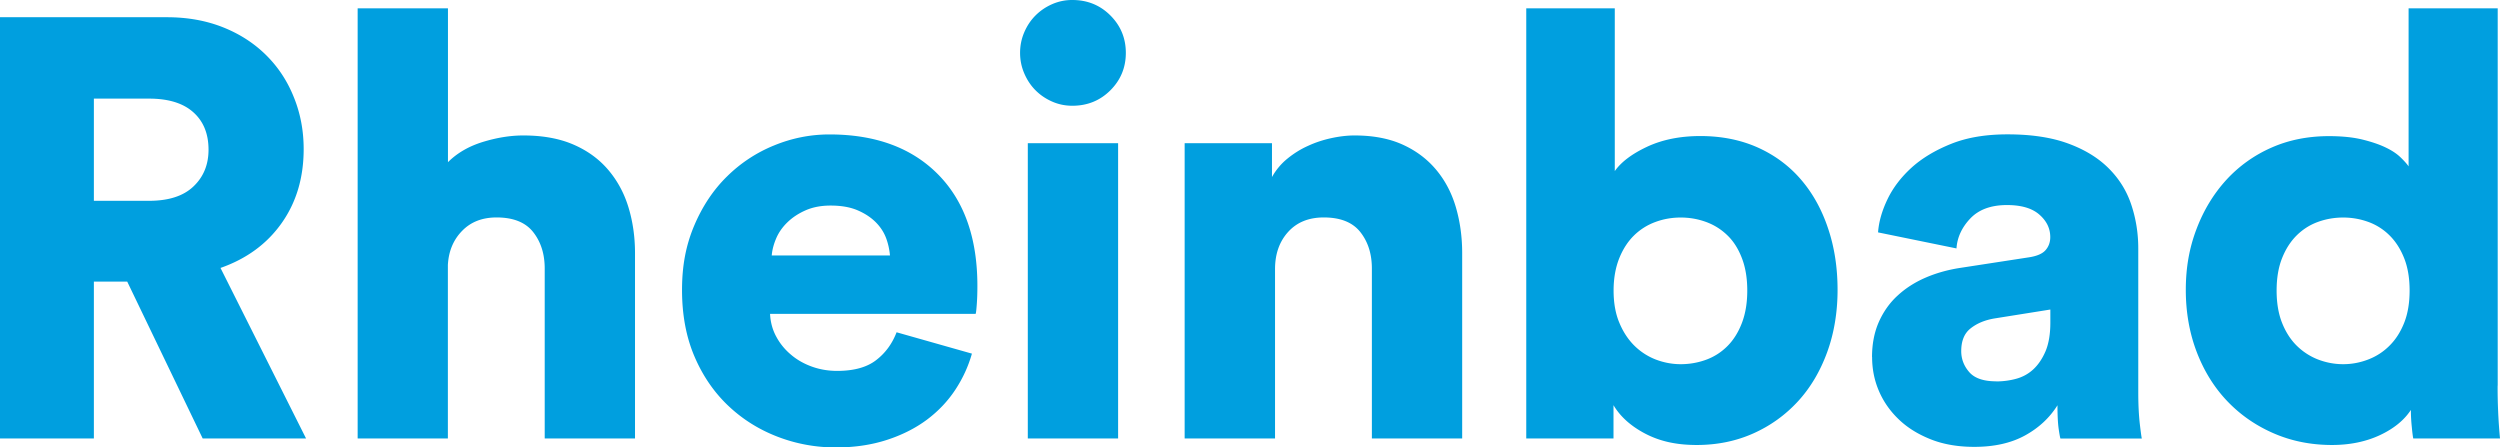
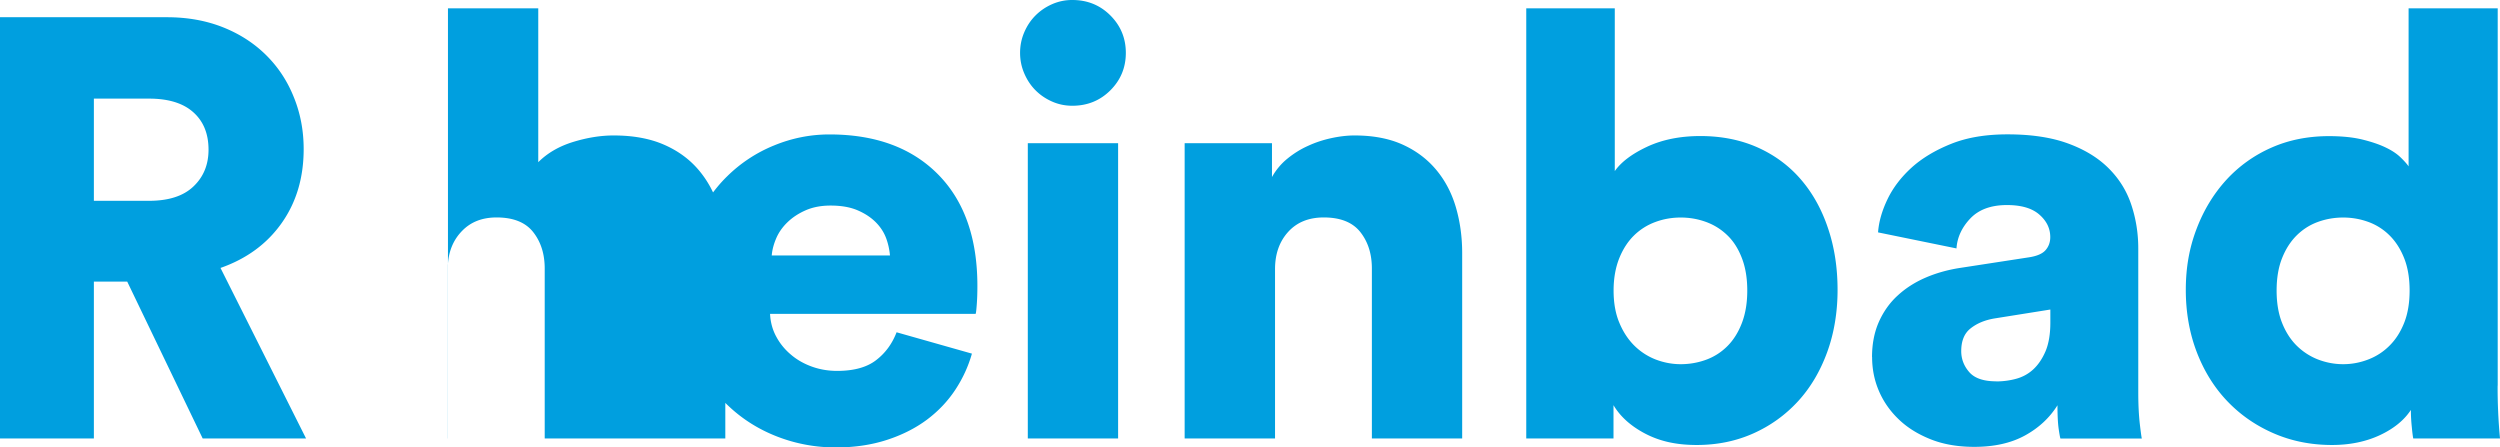
<svg xmlns="http://www.w3.org/2000/svg" viewBox="0 0 294.56 52.71">
-   <path fill="#009fdf" d="M14.98 33.18h-3.92v18.48H0V2.03h19.67c2.43 0 4.63.4 6.62 1.19 1.98.79 3.67 1.89 5.08 3.29s2.49 3.04 3.25 4.94c.77 1.89 1.16 3.93 1.16 6.12 0 3.36-.86 6.26-2.59 8.71-1.73 2.45-4.13 4.21-7.21 5.29l10.08 20.09H23.88l-8.89-18.48zm2.59-9.52c2.29 0 4.03-.56 5.21-1.68 1.19-1.12 1.79-2.57 1.79-4.34 0-1.87-.59-3.34-1.79-4.41-1.19-1.07-2.93-1.61-5.21-1.61h-6.51v12.04h6.51zm35.21 28H42.14V.98h10.64v18.13c1.07-1.07 2.44-1.87 4.09-2.38 1.66-.51 3.25-.77 4.79-.77 2.29 0 4.26.36 5.92 1.08 1.66.72 3.02 1.72 4.09 2.98 1.07 1.26 1.87 2.73 2.38 4.41.51 1.68.77 3.48.77 5.39v21.84H64.18V31.64c0-1.73-.46-3.16-1.37-4.31-.91-1.14-2.34-1.71-4.3-1.71-1.68 0-3.03.52-4.06 1.58-1.03 1.05-1.59 2.39-1.68 4.02v20.44zm61.74-10.01c-.42 1.49-1.07 2.92-1.96 4.27-.89 1.35-2.01 2.53-3.36 3.54-1.35 1-2.93 1.8-4.73 2.38-1.8.58-3.79.88-5.98.88-2.38 0-4.67-.42-6.86-1.26-2.19-.84-4.13-2.05-5.81-3.64-1.68-1.59-3.01-3.52-3.99-5.81-.98-2.29-1.47-4.9-1.47-7.84s.48-5.33 1.44-7.6c.96-2.26 2.24-4.19 3.85-5.77a16.93 16.93 0 015.57-3.67c2.1-.86 4.27-1.29 6.51-1.29 5.41 0 9.67 1.56 12.78 4.69 3.1 3.13 4.65 7.51 4.65 13.16 0 .75-.02 1.46-.07 2.14-.05.68-.09 1.06-.14 1.15H90.73c.05.98.29 1.88.74 2.7.44.82 1.03 1.53 1.75 2.13.72.61 1.55 1.07 2.48 1.4.93.33 1.91.49 2.94.49 1.96 0 3.49-.42 4.58-1.26 1.1-.84 1.9-1.94 2.42-3.29l8.89 2.52zm-9.66-11.55a7.84 7.84 0 00-.45-2.03c-.26-.7-.67-1.33-1.23-1.89-.56-.56-1.27-1.03-2.13-1.4-.86-.37-1.92-.56-3.19-.56-1.12 0-2.1.19-2.94.56-.84.37-1.55.84-2.13 1.4-.58.56-1.03 1.19-1.33 1.89-.3.7-.48 1.38-.53 2.03h13.93zm15.33-23.87c0-.84.16-1.65.49-2.42s.77-1.43 1.33-1.99 1.21-1 1.96-1.33a5.83 5.83 0 012.38-.49c1.77 0 3.27.61 4.48 1.82 1.21 1.21 1.82 2.68 1.82 4.41s-.61 3.2-1.82 4.41-2.71 1.82-4.48 1.82c-.84 0-1.63-.16-2.38-.49-.75-.33-1.4-.77-1.96-1.33s-1-1.23-1.33-2-.49-1.57-.49-2.42zm.91 45.43V16.87h10.64v34.79H121.1zm29.12 0h-10.64V16.87h10.29v3.99c.47-.84 1.07-1.56 1.82-2.17.75-.61 1.55-1.11 2.42-1.5.86-.4 1.77-.7 2.73-.91.96-.21 1.88-.32 2.76-.32 2.19 0 4.08.36 5.67 1.08 1.59.72 2.91 1.72 3.96 2.98 1.05 1.26 1.82 2.73 2.31 4.41.49 1.68.74 3.48.74 5.39v21.84h-10.64V31.64c0-1.73-.46-3.16-1.37-4.31-.91-1.14-2.34-1.71-4.3-1.71-1.77 0-3.17.57-4.2 1.71-1.03 1.14-1.54 2.6-1.54 4.38v19.95zm29.61 0V.98h10.43v19.18c.75-1.07 2.02-2.03 3.81-2.87 1.8-.84 3.89-1.26 6.27-1.26 2.52 0 4.78.46 6.79 1.36 2.01.91 3.7 2.17 5.08 3.78 1.38 1.61 2.44 3.52 3.18 5.74.75 2.22 1.12 4.63 1.12 7.25s-.41 5.11-1.23 7.35c-.82 2.24-1.96 4.17-3.43 5.77s-3.22 2.87-5.25 3.78c-2.03.91-4.26 1.37-6.68 1.37s-4.35-.44-6.06-1.33c-1.7-.89-2.95-2.01-3.75-3.36v3.92h-10.29zm26.04-17.43c0-1.45-.21-2.72-.63-3.81-.42-1.1-.99-2-1.71-2.69-.72-.7-1.56-1.23-2.52-1.58-.96-.35-1.95-.52-2.98-.52s-2.02.17-2.97.52c-.96.35-1.8.88-2.52 1.58-.72.7-1.31 1.6-1.75 2.69-.44 1.1-.67 2.37-.67 3.81s.22 2.71.67 3.78c.44 1.07 1.03 1.97 1.75 2.69a7.35 7.35 0 002.52 1.65c.96.37 1.95.56 2.97.56s2.02-.17 2.98-.52 1.8-.89 2.52-1.61c.72-.72 1.29-1.63 1.71-2.73.42-1.1.63-2.37.63-3.81zm14.7 7.84c0-1.54.27-2.92.8-4.13.54-1.21 1.27-2.25 2.21-3.11.93-.86 2.02-1.56 3.26-2.1 1.24-.54 2.58-.92 4.02-1.15l8.19-1.26c.93-.14 1.59-.42 1.96-.84.37-.42.56-.93.56-1.54 0-1.03-.43-1.91-1.29-2.66-.86-.75-2.13-1.12-3.81-1.12-1.87 0-3.3.52-4.31 1.57-1 1.05-1.55 2.23-1.64 3.54l-9.24-1.89c.09-1.26.47-2.57 1.12-3.92.65-1.35 1.6-2.59 2.83-3.71 1.24-1.12 2.79-2.05 4.66-2.8s4.08-1.12 6.65-1.12c2.8 0 5.18.36 7.14 1.08 1.96.72 3.56 1.7 4.79 2.94 1.24 1.24 2.12 2.67 2.66 4.31.54 1.63.81 3.34.81 5.11v17.01c0 1.35.06 2.54.17 3.57.12 1.03.2 1.63.25 1.82h-9.59c-.05-.14-.12-.52-.21-1.15-.09-.63-.14-1.55-.14-2.77-.93 1.49-2.22 2.68-3.85 3.57-1.63.89-3.62 1.33-5.95 1.33-1.91 0-3.62-.29-5.11-.88s-2.75-1.36-3.78-2.35c-1.03-.98-1.81-2.1-2.35-3.36-.54-1.26-.8-2.59-.8-3.99zm14.63 2.87c.79 0 1.58-.1 2.35-.31s1.45-.58 2.03-1.12c.58-.54 1.06-1.25 1.44-2.14.37-.89.56-2.01.56-3.36v-1.54L235 37.52c-1.12.19-2.05.57-2.8 1.16-.75.58-1.12 1.48-1.12 2.69 0 .93.32 1.76.95 2.48.63.72 1.69 1.08 3.18 1.08zm59.08.49a63.905 63.905 0 00.28 6.23h-10.22c-.05-.23-.11-.68-.17-1.33-.07-.65-.11-1.33-.11-2.03-.79 1.21-2.02 2.21-3.67 2.98-1.66.77-3.54 1.15-5.63 1.15-2.47 0-4.76-.46-6.86-1.37-2.1-.91-3.92-2.17-5.46-3.78s-2.74-3.54-3.6-5.77c-.86-2.24-1.3-4.69-1.3-7.35s.42-4.96 1.26-7.17c.84-2.22 2.01-4.14 3.5-5.78a15.83 15.83 0 015.32-3.81c2.05-.91 4.32-1.36 6.79-1.36 1.49 0 2.78.13 3.85.38 1.07.26 1.98.56 2.73.91s1.34.73 1.79 1.15c.44.42.78.79 1.01 1.12V.98h10.5v44.45zm-26.04-11.2c0 1.45.21 2.71.63 3.78.42 1.07.99 1.97 1.71 2.69a7.35 7.35 0 002.52 1.65c.96.37 1.95.56 2.98.56s2.02-.19 2.97-.56c.96-.37 1.8-.92 2.52-1.65.72-.72 1.29-1.62 1.71-2.69.42-1.07.63-2.33.63-3.78s-.21-2.71-.63-3.78c-.42-1.07-.99-1.97-1.71-2.69a6.842 6.842 0 00-2.52-1.61c-.96-.35-1.95-.52-2.97-.52s-2.02.17-2.98.52-1.8.89-2.52 1.61c-.72.72-1.29 1.62-1.71 2.69-.42 1.07-.63 2.33-.63 3.78z" />
+   <path fill="#009fdf" d="M14.98 33.18h-3.92v18.48H0V2.03h19.67c2.43 0 4.63.4 6.62 1.19 1.98.79 3.67 1.89 5.08 3.29s2.49 3.04 3.25 4.94c.77 1.89 1.16 3.93 1.16 6.12 0 3.36-.86 6.26-2.59 8.71-1.73 2.45-4.13 4.21-7.21 5.29l10.08 20.09H23.88l-8.89-18.48zm2.59-9.52c2.29 0 4.03-.56 5.21-1.68 1.19-1.12 1.79-2.57 1.79-4.34 0-1.87-.59-3.34-1.79-4.41-1.19-1.07-2.93-1.61-5.21-1.61h-6.51v12.04h6.51zm35.21 28V.98h10.64v18.13c1.07-1.07 2.44-1.87 4.09-2.38 1.66-.51 3.25-.77 4.79-.77 2.29 0 4.26.36 5.92 1.08 1.66.72 3.02 1.72 4.09 2.98 1.07 1.26 1.87 2.73 2.38 4.41.51 1.68.77 3.48.77 5.39v21.84H64.18V31.64c0-1.73-.46-3.16-1.37-4.31-.91-1.14-2.34-1.71-4.3-1.71-1.68 0-3.03.52-4.06 1.58-1.03 1.05-1.59 2.39-1.68 4.02v20.44zm61.74-10.01c-.42 1.49-1.07 2.92-1.96 4.27-.89 1.35-2.01 2.53-3.36 3.54-1.35 1-2.93 1.8-4.73 2.38-1.8.58-3.79.88-5.98.88-2.38 0-4.67-.42-6.86-1.26-2.19-.84-4.13-2.05-5.81-3.64-1.68-1.59-3.01-3.52-3.99-5.81-.98-2.29-1.47-4.9-1.47-7.84s.48-5.33 1.44-7.6c.96-2.26 2.24-4.19 3.85-5.77a16.93 16.93 0 015.57-3.67c2.1-.86 4.27-1.29 6.51-1.29 5.41 0 9.67 1.56 12.78 4.69 3.1 3.13 4.65 7.51 4.65 13.16 0 .75-.02 1.46-.07 2.14-.05.68-.09 1.06-.14 1.15H90.73c.05.98.29 1.88.74 2.7.44.82 1.03 1.53 1.75 2.13.72.61 1.55 1.07 2.48 1.4.93.33 1.91.49 2.94.49 1.96 0 3.49-.42 4.58-1.26 1.1-.84 1.9-1.94 2.42-3.29l8.89 2.52zm-9.66-11.55a7.84 7.84 0 00-.45-2.03c-.26-.7-.67-1.33-1.23-1.89-.56-.56-1.27-1.03-2.13-1.4-.86-.37-1.92-.56-3.19-.56-1.12 0-2.1.19-2.94.56-.84.37-1.55.84-2.13 1.4-.58.56-1.03 1.19-1.33 1.89-.3.7-.48 1.38-.53 2.03h13.93zm15.33-23.87c0-.84.16-1.65.49-2.42s.77-1.43 1.33-1.99 1.21-1 1.96-1.33a5.83 5.83 0 012.38-.49c1.77 0 3.27.61 4.48 1.82 1.21 1.21 1.82 2.68 1.82 4.41s-.61 3.2-1.82 4.41-2.71 1.82-4.48 1.82c-.84 0-1.63-.16-2.38-.49-.75-.33-1.4-.77-1.96-1.33s-1-1.23-1.33-2-.49-1.57-.49-2.42zm.91 45.43V16.87h10.64v34.79H121.1zm29.12 0h-10.64V16.87h10.29v3.99c.47-.84 1.07-1.56 1.82-2.17.75-.61 1.55-1.11 2.42-1.5.86-.4 1.77-.7 2.73-.91.96-.21 1.88-.32 2.76-.32 2.19 0 4.08.36 5.67 1.08 1.59.72 2.91 1.72 3.96 2.98 1.05 1.26 1.82 2.73 2.31 4.41.49 1.68.74 3.48.74 5.39v21.84h-10.64V31.64c0-1.73-.46-3.16-1.37-4.31-.91-1.14-2.34-1.71-4.3-1.71-1.77 0-3.17.57-4.2 1.71-1.03 1.14-1.54 2.6-1.54 4.38v19.95zm29.61 0V.98h10.43v19.18c.75-1.07 2.02-2.03 3.81-2.87 1.8-.84 3.89-1.26 6.27-1.26 2.52 0 4.78.46 6.79 1.36 2.01.91 3.7 2.17 5.08 3.78 1.38 1.61 2.44 3.52 3.18 5.74.75 2.22 1.12 4.63 1.12 7.25s-.41 5.11-1.23 7.35c-.82 2.24-1.96 4.17-3.43 5.77s-3.22 2.87-5.25 3.78c-2.03.91-4.26 1.37-6.68 1.37s-4.35-.44-6.06-1.33c-1.7-.89-2.95-2.01-3.75-3.36v3.92h-10.29zm26.04-17.43c0-1.45-.21-2.72-.63-3.81-.42-1.1-.99-2-1.71-2.69-.72-.7-1.56-1.23-2.52-1.58-.96-.35-1.95-.52-2.98-.52s-2.02.17-2.97.52c-.96.35-1.8.88-2.52 1.58-.72.7-1.31 1.6-1.75 2.69-.44 1.1-.67 2.37-.67 3.81s.22 2.71.67 3.78c.44 1.07 1.03 1.97 1.75 2.69a7.35 7.35 0 002.52 1.65c.96.37 1.95.56 2.97.56s2.02-.17 2.98-.52 1.8-.89 2.52-1.61c.72-.72 1.29-1.63 1.71-2.73.42-1.1.63-2.37.63-3.81zm14.7 7.84c0-1.54.27-2.92.8-4.13.54-1.21 1.27-2.25 2.21-3.11.93-.86 2.02-1.56 3.26-2.1 1.24-.54 2.58-.92 4.02-1.15l8.19-1.26c.93-.14 1.59-.42 1.96-.84.37-.42.56-.93.56-1.54 0-1.03-.43-1.91-1.29-2.66-.86-.75-2.13-1.12-3.81-1.12-1.87 0-3.3.52-4.31 1.57-1 1.05-1.55 2.23-1.64 3.54l-9.24-1.89c.09-1.26.47-2.57 1.12-3.92.65-1.35 1.6-2.59 2.83-3.71 1.24-1.12 2.79-2.05 4.66-2.8s4.08-1.12 6.65-1.12c2.8 0 5.18.36 7.14 1.08 1.96.72 3.56 1.7 4.79 2.94 1.24 1.24 2.12 2.67 2.66 4.31.54 1.63.81 3.34.81 5.11v17.01c0 1.35.06 2.54.17 3.57.12 1.03.2 1.63.25 1.82h-9.59c-.05-.14-.12-.52-.21-1.15-.09-.63-.14-1.55-.14-2.77-.93 1.49-2.22 2.68-3.85 3.57-1.63.89-3.62 1.33-5.95 1.33-1.91 0-3.62-.29-5.11-.88s-2.75-1.36-3.78-2.35c-1.03-.98-1.81-2.1-2.35-3.36-.54-1.26-.8-2.59-.8-3.99zm14.63 2.87c.79 0 1.58-.1 2.35-.31s1.45-.58 2.03-1.12c.58-.54 1.06-1.25 1.44-2.14.37-.89.56-2.01.56-3.36v-1.54L235 37.52c-1.12.19-2.05.57-2.8 1.16-.75.58-1.12 1.48-1.12 2.69 0 .93.32 1.76.95 2.48.63.72 1.69 1.08 3.18 1.08zm59.08.49a63.905 63.905 0 00.28 6.23h-10.22c-.05-.23-.11-.68-.17-1.33-.07-.65-.11-1.33-.11-2.03-.79 1.21-2.02 2.21-3.67 2.98-1.66.77-3.54 1.15-5.63 1.15-2.47 0-4.76-.46-6.86-1.37-2.1-.91-3.92-2.17-5.46-3.78s-2.74-3.54-3.6-5.77c-.86-2.24-1.3-4.69-1.3-7.35s.42-4.96 1.26-7.17c.84-2.22 2.01-4.14 3.5-5.78a15.83 15.83 0 015.32-3.81c2.05-.91 4.32-1.36 6.79-1.36 1.49 0 2.78.13 3.85.38 1.07.26 1.98.56 2.73.91s1.34.73 1.79 1.15c.44.42.78.79 1.01 1.12V.98h10.5v44.45zm-26.04-11.2c0 1.45.21 2.71.63 3.78.42 1.07.99 1.97 1.71 2.69a7.35 7.35 0 002.52 1.65c.96.37 1.95.56 2.98.56s2.02-.19 2.97-.56c.96-.37 1.8-.92 2.52-1.65.72-.72 1.29-1.62 1.71-2.69.42-1.07.63-2.33.63-3.78s-.21-2.71-.63-3.78c-.42-1.07-.99-1.97-1.71-2.69a6.842 6.842 0 00-2.52-1.61c-.96-.35-1.95-.52-2.97-.52s-2.02.17-2.98.52-1.8.89-2.52 1.61c-.72.72-1.29 1.62-1.71 2.69-.42 1.07-.63 2.33-.63 3.78z" />
</svg>